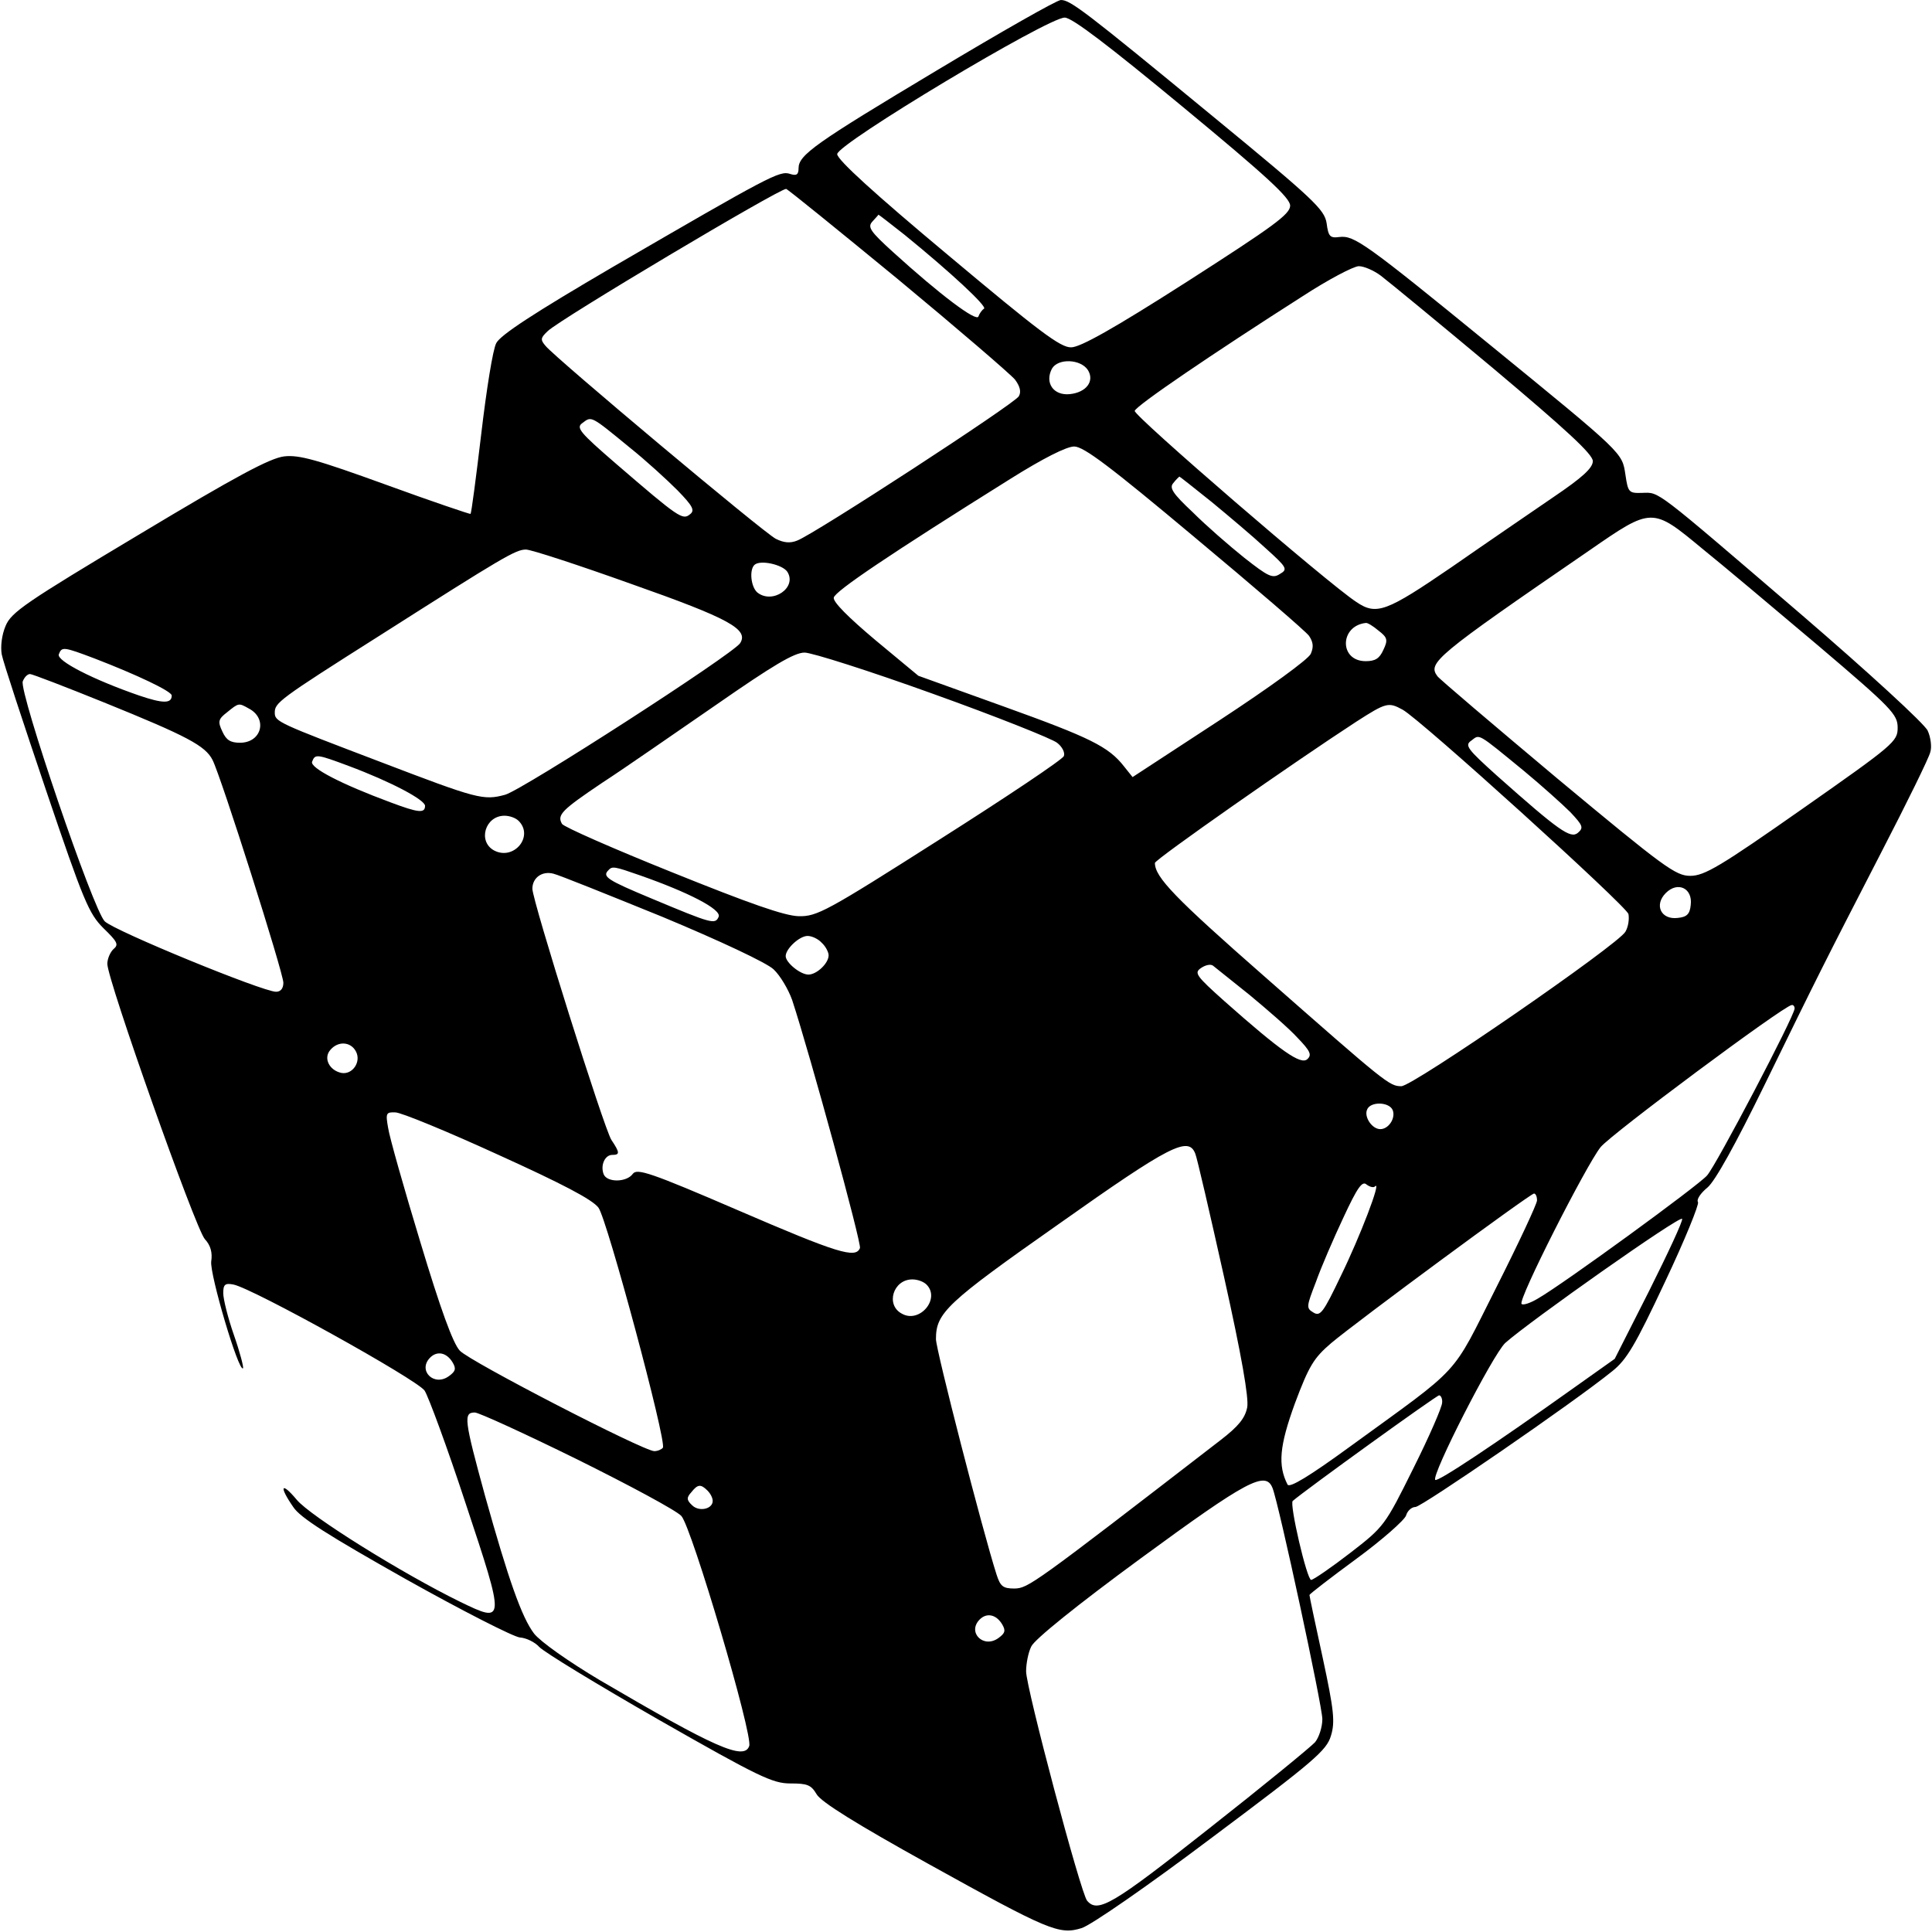
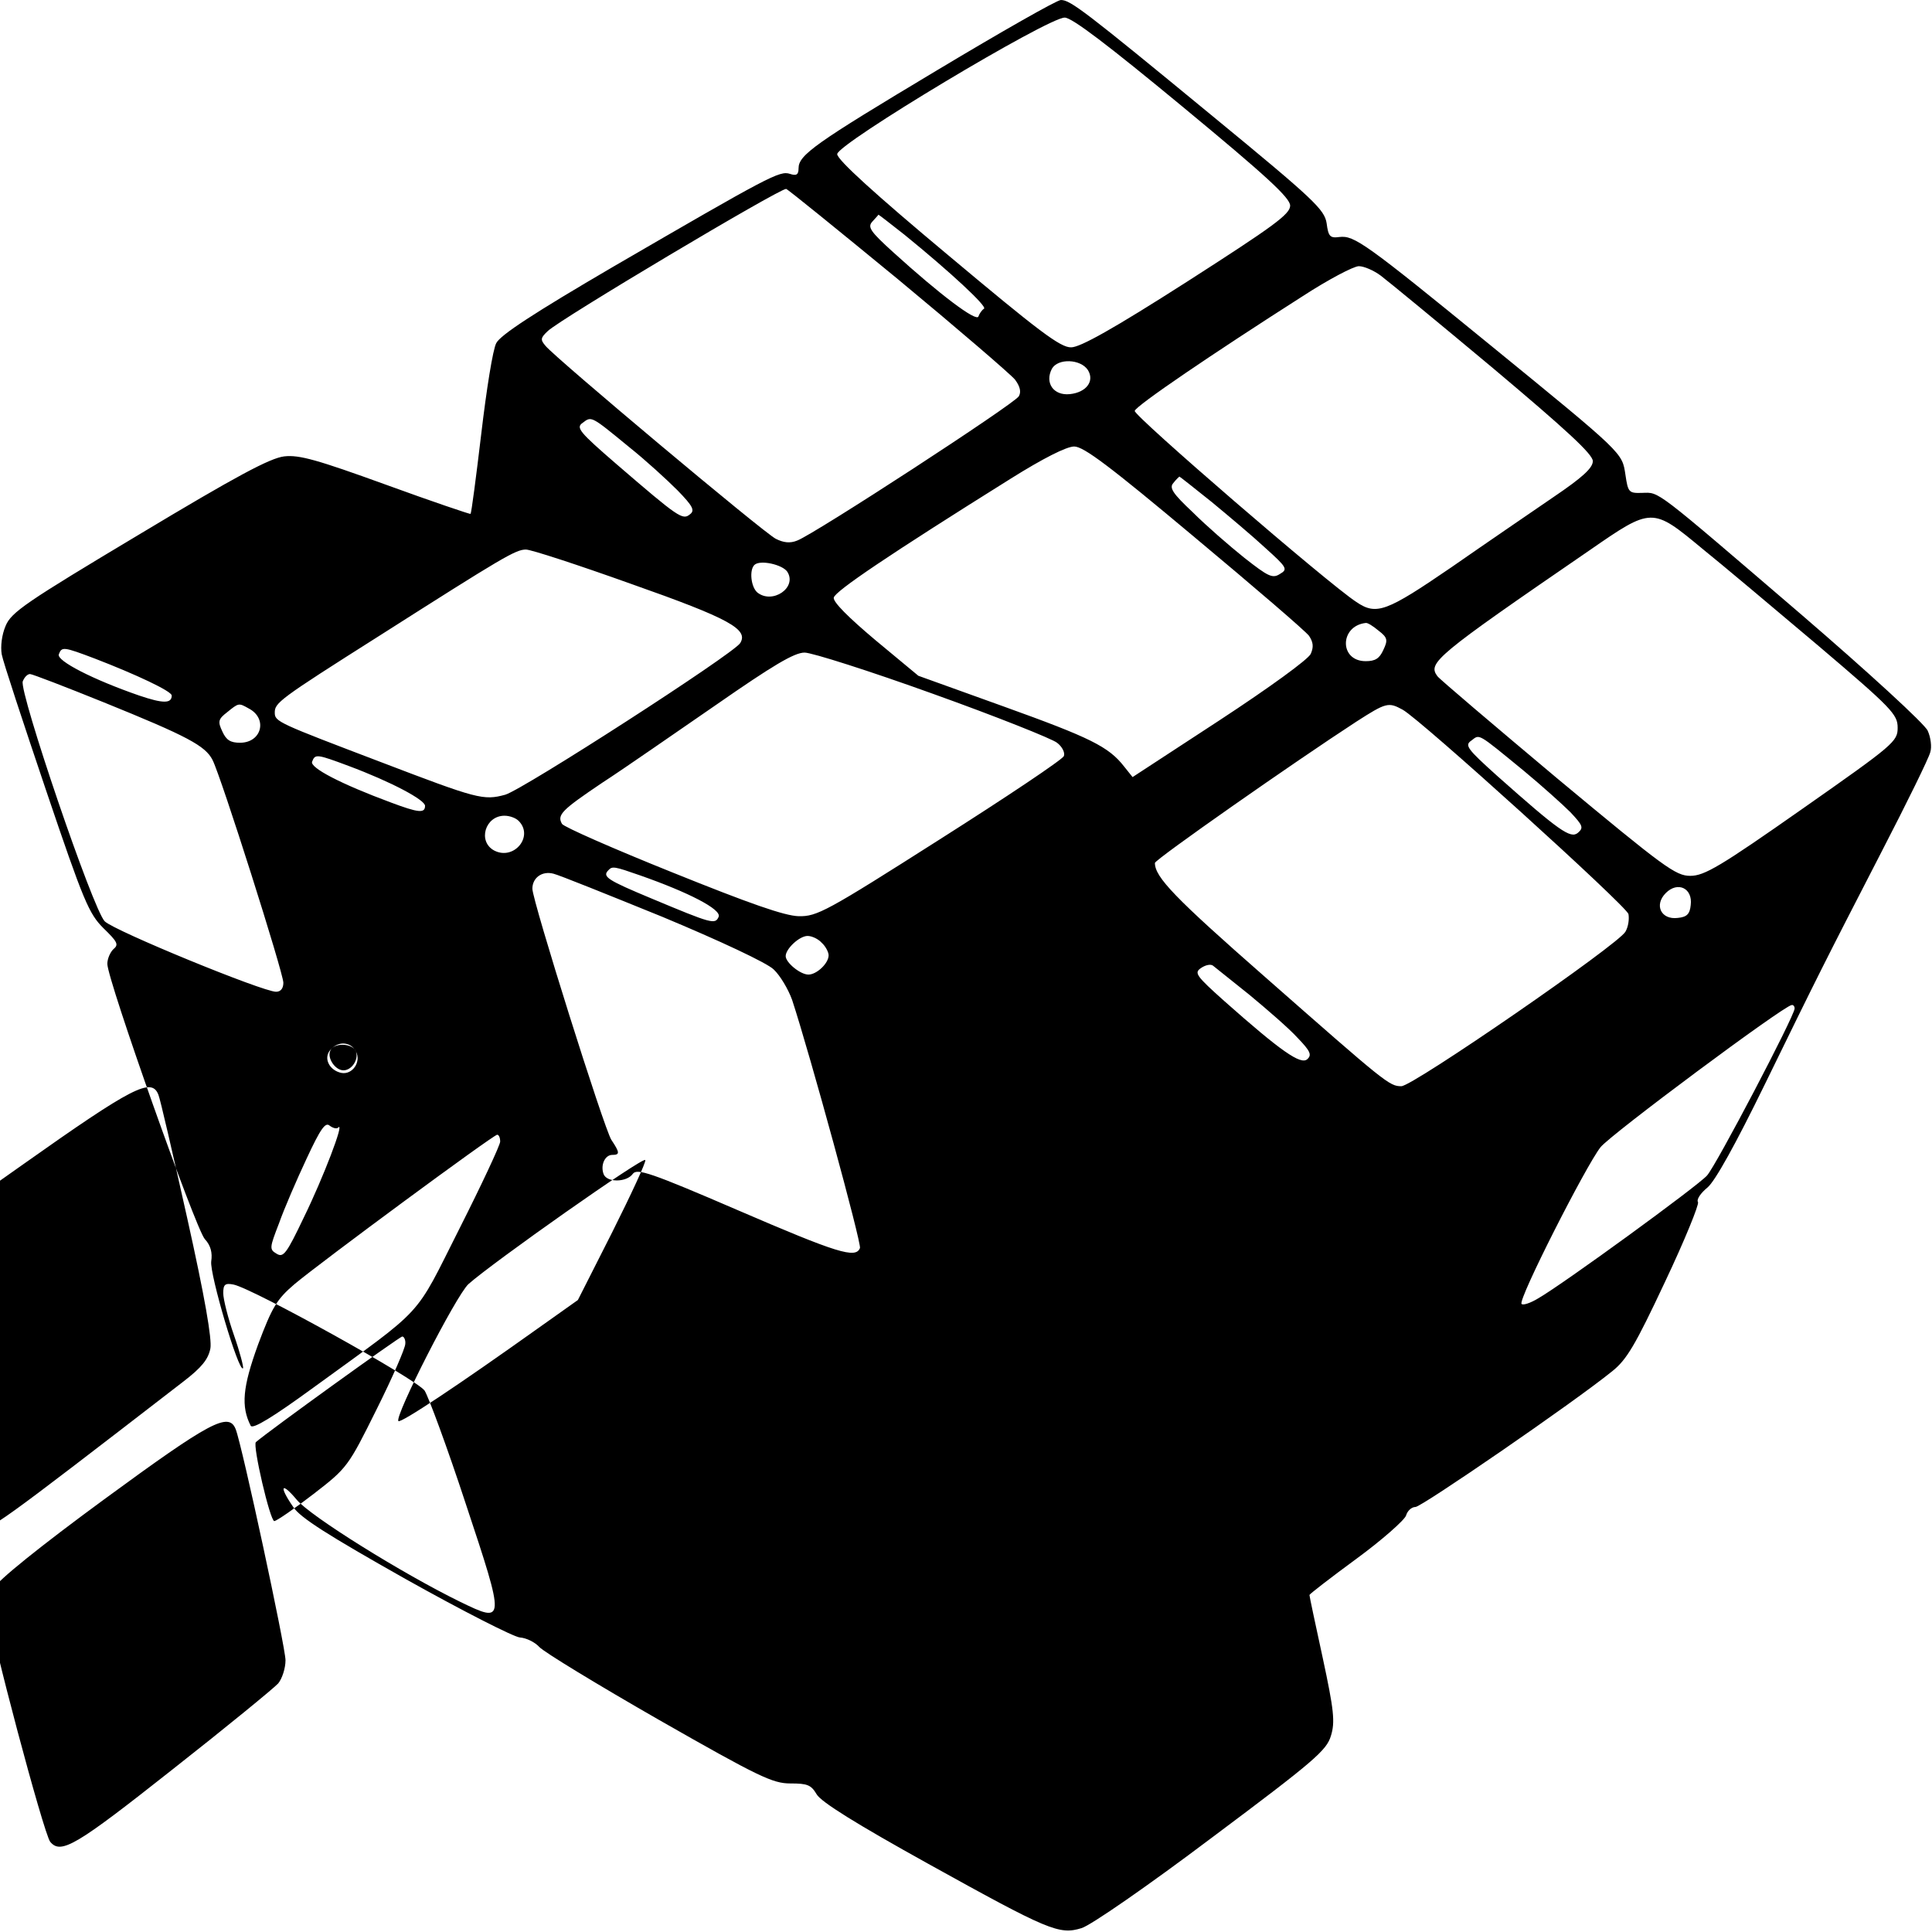
<svg xmlns="http://www.w3.org/2000/svg" version="1.0" width="450pt" height="450pt" viewBox="0 0 450 450" preserveAspectRatio="xMidYMid meet">
  <g transform="translate(0,450) scale(0.1,-0.1)" fill="#000000" stroke="none">
-     <path d="M2182 4336 c-284 -170 -322 -197 -322 -228 0 -15 -5 -18 -20 -13 -24 8 -48 -5 -413 -217 -183 -107 -261 -158 -271 -177 -8 -14 -23 -109 -35 -211 -12 -101 -23 -185 -25 -187 -1 -1 -90 29 -197 68 -160 58 -202 70 -237 66 -33 -4 -110 -45 -338 -182 -264 -158 -298 -181 -311 -213 -9 -21 -12 -48 -9 -66 3 -17 50 -159 103 -316 88 -260 100 -288 134 -322 32 -31 36 -38 24 -48 -8 -7 -15 -23 -15 -35 0 -37 205 -616 227 -641 14 -15 18 -32 15 -52 -4 -29 64 -259 74 -249 2 2 -7 37 -21 77 -14 40 -25 84 -25 98 0 20 4 24 24 20 45 -9 427 -221 445 -247 9 -14 53 -133 96 -264 92 -277 92 -279 -13 -228 -135 66 -350 200 -381 238 -36 43 -42 32 -8 -17 16 -25 83 -67 262 -168 132 -74 252 -135 266 -136 15 -1 35 -11 45 -22 11 -12 136 -88 279 -170 233 -133 265 -148 306 -148 39 0 48 -3 61 -25 10 -18 94 -70 258 -161 283 -157 307 -167 359 -151 21 6 154 98 304 211 238 178 267 203 277 237 10 32 7 60 -19 181 -17 78 -31 144 -31 147 0 2 49 40 109 84 60 44 112 90 116 101 3 11 13 20 22 20 14 0 368 243 458 316 34 27 54 61 123 208 46 97 80 181 77 186 -4 6 6 21 22 34 18 15 66 102 132 237 127 260 137 280 273 544 60 116 111 220 114 233 4 12 1 35 -6 50 -6 15 -139 137 -296 272 -344 295 -328 283 -369 282 -31 -1 -33 1 -39 42 -8 52 -2 47 -317 304 -289 236 -315 254 -349 250 -22 -3 -26 1 -30 32 -5 32 -29 55 -265 249 -300 247 -332 271 -354 271 -9 0 -139 -74 -289 -164z m573 -85 c196 -162 250 -212 250 -230 0 -20 -39 -48 -240 -177 -172 -110 -249 -153 -270 -153 -25 -1 -77 39 -287 215 -170 142 -258 222 -258 235 0 24 492 319 530 318 17 0 102 -65 275 -208z m-664 -401 c140 -116 262 -221 273 -234 12 -16 15 -29 9 -39 -9 -17 -476 -321 -516 -336 -17 -7 -32 -5 -50 4 -28 14 -512 420 -536 449 -13 15 -12 19 5 35 29 28 538 331 555 331 3 0 120 -95 260 -210z m16 103 c107 -87 193 -167 185 -172 -5 -3 -11 -12 -13 -18 -4 -14 -90 51 -198 149 -54 49 -61 59 -49 72 7 8 14 15 14 16 1 0 28 -21 61 -47z m1109 -95 c16 -12 134 -109 262 -216 170 -143 232 -200 232 -216 0 -16 -24 -38 -92 -84 -51 -35 -158 -108 -237 -163 -152 -104 -175 -113 -222 -81 -66 43 -520 435 -516 445 3 12 181 133 391 267 60 39 119 70 131 70 12 0 35 -10 51 -22z m-682 -220 c16 -26 -4 -52 -42 -56 -38 -4 -59 26 -42 59 14 25 67 23 84 -3z m-1069 -179 c39 -31 89 -77 113 -101 36 -37 41 -47 29 -56 -17 -14 -26 -8 -170 116 -88 76 -96 86 -80 97 21 16 19 17 108 -56z m1317 -210 c139 -116 259 -219 267 -230 10 -15 11 -26 4 -42 -6 -13 -97 -79 -213 -155 l-202 -132 -20 25 c-36 46 -79 67 -279 139 l-200 72 -100 83 c-63 53 -99 89 -97 99 3 15 129 100 412 277 75 47 130 75 148 75 22 0 83 -46 280 -211z m40 82 c40 -33 97 -81 126 -108 50 -45 52 -49 33 -60 -17 -11 -27 -6 -83 38 -35 28 -89 75 -120 106 -47 44 -55 57 -45 68 6 8 13 14 14 15 1 0 35 -27 75 -59z m1143 -109 c46 -37 166 -138 269 -225 173 -147 186 -161 186 -192 0 -32 -8 -39 -222 -189 -191 -134 -228 -156 -261 -156 -34 0 -60 19 -310 227 -149 125 -275 232 -279 238 -23 31 -6 46 354 293 146 101 146 101 263 4z m-2495 -82 c230 -81 274 -106 254 -138 -17 -26 -504 -340 -547 -353 -51 -14 -65 -10 -290 76 -239 91 -247 94 -247 115 0 23 8 30 245 180 286 182 316 200 340 200 12 0 122 -36 245 -80z m364 28 c23 -37 -35 -76 -70 -48 -15 13 -19 52 -7 64 13 13 66 1 77 -16z m1377 -137 c21 -16 22 -22 11 -45 -9 -20 -19 -26 -41 -26 -62 0 -61 82 0 89 4 1 17 -7 30 -18z m-2990 -65 c96 -37 179 -76 179 -86 0 -19 -20 -19 -76 0 -107 37 -193 81 -187 96 7 18 10 18 84 -10z m1952 -82 c148 -53 278 -105 289 -114 12 -9 19 -23 16 -31 -3 -8 -133 -95 -289 -194 -264 -168 -286 -180 -329 -179 -33 1 -113 29 -294 102 -137 55 -253 106 -257 113 -12 21 -1 32 94 96 51 33 170 116 266 182 131 91 181 121 205 121 17 0 152 -43 299 -96z m-1931 -20 c195 -79 236 -101 253 -134 20 -39 165 -496 165 -519 0 -13 -6 -21 -17 -21 -31 0 -377 142 -399 164 -27 26 -200 535 -191 559 4 10 11 17 17 17 5 0 83 -30 172 -66z m337 -14 c45 -23 31 -80 -20 -80 -22 0 -32 6 -41 26 -11 23 -10 29 11 45 27 22 27 22 50 9z m2688 -3 c42 -23 521 -457 526 -476 2 -11 0 -29 -7 -41 -15 -29 -495 -360 -522 -360 -28 0 -36 7 -317 254 -211 185 -257 233 -257 266 0 8 326 236 469 329 70 45 75 46 108 28z m283 -143 c41 -34 90 -78 108 -96 29 -31 31 -36 17 -48 -17 -14 -44 5 -188 133 -70 63 -76 71 -60 82 20 15 12 20 123 -71z m-2738 12 c99 -37 178 -79 178 -93 0 -18 -16 -16 -80 8 -116 43 -189 81 -183 95 7 18 10 18 85 -10z m396 -128 c36 -36 -11 -93 -57 -69 -39 21 -21 81 24 81 12 0 26 -5 33 -12z m283 -127 c114 -40 189 -79 183 -96 -8 -19 -15 -17 -156 42 -103 43 -116 51 -101 66 9 10 14 9 74 -12z m53 -97 c132 -55 243 -107 258 -122 15 -14 34 -46 43 -71 42 -128 162 -567 158 -578 -10 -25 -52 -12 -284 88 -204 88 -235 98 -245 85 -14 -20 -60 -21 -68 -1 -8 21 3 45 20 45 18 0 18 5 -2 35 -17 26 -184 557 -184 585 0 25 22 42 49 35 13 -3 127 -49 255 -101z m2394 28 c-2 -21 -9 -28 -30 -30 -39 -5 -56 30 -28 58 28 28 63 11 58 -28z m-2024 -88 c9 -8 16 -22 16 -29 0 -19 -28 -45 -47 -45 -19 0 -53 28 -53 43 0 17 32 47 51 47 10 0 25 -7 33 -16z m996 -121 c41 -34 92 -78 112 -100 30 -31 34 -40 23 -50 -15 -14 -61 18 -193 135 -66 59 -71 66 -55 77 10 7 22 10 28 6 5 -4 44 -35 85 -68z m1270 -32 c0 -17 -183 -366 -204 -389 -21 -24 -334 -252 -393 -286 -18 -11 -36 -17 -39 -13 -9 9 150 322 184 365 24 30 426 329 445 331 4 1 7 -3 7 -8z m-3351 -100 c13 -24 -8 -55 -34 -50 -28 6 -42 34 -26 53 18 22 48 20 60 -3z m2415 -137 c7 -19 -10 -44 -29 -44 -19 0 -38 28 -31 45 7 20 52 19 60 -1z m-2085 -103 c150 -68 221 -105 235 -124 20 -27 159 -544 150 -559 -3 -4 -12 -8 -20 -8 -25 0 -430 209 -453 234 -16 17 -45 97 -92 253 -38 125 -72 245 -75 266 -6 34 -5 37 17 36 13 0 120 -44 238 -98z m1625 2 c4 -9 34 -139 67 -287 41 -184 58 -282 54 -304 -5 -25 -20 -44 -63 -77 -438 -338 -447 -344 -479 -345 -27 0 -33 5 -42 33 -32 100 -141 523 -141 548 0 61 24 84 286 268 260 184 302 205 318 164z m419 -76 c15 14 -35 -117 -80 -209 -41 -86 -48 -95 -64 -85 -17 10 -16 14 6 71 12 34 41 101 64 150 33 71 44 86 54 77 8 -6 17 -8 20 -4z m377 -33 c0 -8 -43 -100 -95 -203 -107 -212 -76 -178 -340 -370 -96 -70 -141 -97 -146 -89 -23 45 -19 90 17 189 33 88 44 106 85 141 62 52 462 347 472 348 4 0 7 -7 7 -16z m261 -211 l-80 -158 -93 -66 c-188 -134 -319 -221 -325 -216 -10 10 134 292 163 319 56 50 409 299 412 289 2 -5 -33 -80 -77 -168z m-1683 15 c33 -33 -16 -91 -57 -68 -39 20 -21 80 24 80 12 0 26 -5 33 -12z m-1104 -181 c9 -15 7 -21 -8 -32 -35 -26 -74 13 -44 43 16 16 38 12 52 -11z m2305 -94 c0 -10 -30 -79 -67 -153 -66 -133 -68 -136 -147 -197 -44 -34 -85 -62 -91 -63 -10 0 -51 177 -43 184 30 26 335 246 341 246 4 0 8 -8 7 -17z m-2015 -132 c121 -60 231 -119 243 -132 24 -26 168 -513 158 -536 -12 -34 -81 -3 -347 153 -74 44 -139 90 -154 109 -29 38 -60 127 -114 320 -49 179 -51 195 -24 195 9 0 116 -49 238 -109z m1620 -67 c15 -38 116 -508 116 -538 0 -19 -8 -43 -17 -54 -10 -11 -121 -102 -247 -201 -224 -177 -259 -198 -284 -168 -15 18 -142 496 -142 534 0 18 5 44 12 58 7 16 106 96 256 206 247 181 290 204 306 163z m-1316 -6 c7 -7 12 -17 12 -24 0 -19 -32 -26 -48 -10 -13 12 -13 18 -2 30 15 19 22 20 38 4z m686 -311 c9 -15 7 -21 -8 -32 -35 -26 -74 13 -44 43 16 16 38 12 52 -11z" />
+     <path d="M2182 4336 c-284 -170 -322 -197 -322 -228 0 -15 -5 -18 -20 -13 -24 8 -48 -5 -413 -217 -183 -107 -261 -158 -271 -177 -8 -14 -23 -109 -35 -211 -12 -101 -23 -185 -25 -187 -1 -1 -90 29 -197 68 -160 58 -202 70 -237 66 -33 -4 -110 -45 -338 -182 -264 -158 -298 -181 -311 -213 -9 -21 -12 -48 -9 -66 3 -17 50 -159 103 -316 88 -260 100 -288 134 -322 32 -31 36 -38 24 -48 -8 -7 -15 -23 -15 -35 0 -37 205 -616 227 -641 14 -15 18 -32 15 -52 -4 -29 64 -259 74 -249 2 2 -7 37 -21 77 -14 40 -25 84 -25 98 0 20 4 24 24 20 45 -9 427 -221 445 -247 9 -14 53 -133 96 -264 92 -277 92 -279 -13 -228 -135 66 -350 200 -381 238 -36 43 -42 32 -8 -17 16 -25 83 -67 262 -168 132 -74 252 -135 266 -136 15 -1 35 -11 45 -22 11 -12 136 -88 279 -170 233 -133 265 -148 306 -148 39 0 48 -3 61 -25 10 -18 94 -70 258 -161 283 -157 307 -167 359 -151 21 6 154 98 304 211 238 178 267 203 277 237 10 32 7 60 -19 181 -17 78 -31 144 -31 147 0 2 49 40 109 84 60 44 112 90 116 101 3 11 13 20 22 20 14 0 368 243 458 316 34 27 54 61 123 208 46 97 80 181 77 186 -4 6 6 21 22 34 18 15 66 102 132 237 127 260 137 280 273 544 60 116 111 220 114 233 4 12 1 35 -6 50 -6 15 -139 137 -296 272 -344 295 -328 283 -369 282 -31 -1 -33 1 -39 42 -8 52 -2 47 -317 304 -289 236 -315 254 -349 250 -22 -3 -26 1 -30 32 -5 32 -29 55 -265 249 -300 247 -332 271 -354 271 -9 0 -139 -74 -289 -164z m573 -85 c196 -162 250 -212 250 -230 0 -20 -39 -48 -240 -177 -172 -110 -249 -153 -270 -153 -25 -1 -77 39 -287 215 -170 142 -258 222 -258 235 0 24 492 319 530 318 17 0 102 -65 275 -208z m-664 -401 c140 -116 262 -221 273 -234 12 -16 15 -29 9 -39 -9 -17 -476 -321 -516 -336 -17 -7 -32 -5 -50 4 -28 14 -512 420 -536 449 -13 15 -12 19 5 35 29 28 538 331 555 331 3 0 120 -95 260 -210z m16 103 c107 -87 193 -167 185 -172 -5 -3 -11 -12 -13 -18 -4 -14 -90 51 -198 149 -54 49 -61 59 -49 72 7 8 14 15 14 16 1 0 28 -21 61 -47z m1109 -95 c16 -12 134 -109 262 -216 170 -143 232 -200 232 -216 0 -16 -24 -38 -92 -84 -51 -35 -158 -108 -237 -163 -152 -104 -175 -113 -222 -81 -66 43 -520 435 -516 445 3 12 181 133 391 267 60 39 119 70 131 70 12 0 35 -10 51 -22z m-682 -220 c16 -26 -4 -52 -42 -56 -38 -4 -59 26 -42 59 14 25 67 23 84 -3z m-1069 -179 c39 -31 89 -77 113 -101 36 -37 41 -47 29 -56 -17 -14 -26 -8 -170 116 -88 76 -96 86 -80 97 21 16 19 17 108 -56z m1317 -210 c139 -116 259 -219 267 -230 10 -15 11 -26 4 -42 -6 -13 -97 -79 -213 -155 l-202 -132 -20 25 c-36 46 -79 67 -279 139 l-200 72 -100 83 c-63 53 -99 89 -97 99 3 15 129 100 412 277 75 47 130 75 148 75 22 0 83 -46 280 -211z m40 82 c40 -33 97 -81 126 -108 50 -45 52 -49 33 -60 -17 -11 -27 -6 -83 38 -35 28 -89 75 -120 106 -47 44 -55 57 -45 68 6 8 13 14 14 15 1 0 35 -27 75 -59z m1143 -109 c46 -37 166 -138 269 -225 173 -147 186 -161 186 -192 0 -32 -8 -39 -222 -189 -191 -134 -228 -156 -261 -156 -34 0 -60 19 -310 227 -149 125 -275 232 -279 238 -23 31 -6 46 354 293 146 101 146 101 263 4z m-2495 -82 c230 -81 274 -106 254 -138 -17 -26 -504 -340 -547 -353 -51 -14 -65 -10 -290 76 -239 91 -247 94 -247 115 0 23 8 30 245 180 286 182 316 200 340 200 12 0 122 -36 245 -80z m364 28 c23 -37 -35 -76 -70 -48 -15 13 -19 52 -7 64 13 13 66 1 77 -16z m1377 -137 c21 -16 22 -22 11 -45 -9 -20 -19 -26 -41 -26 -62 0 -61 82 0 89 4 1 17 -7 30 -18z m-2990 -65 c96 -37 179 -76 179 -86 0 -19 -20 -19 -76 0 -107 37 -193 81 -187 96 7 18 10 18 84 -10z m1952 -82 c148 -53 278 -105 289 -114 12 -9 19 -23 16 -31 -3 -8 -133 -95 -289 -194 -264 -168 -286 -180 -329 -179 -33 1 -113 29 -294 102 -137 55 -253 106 -257 113 -12 21 -1 32 94 96 51 33 170 116 266 182 131 91 181 121 205 121 17 0 152 -43 299 -96z m-1931 -20 c195 -79 236 -101 253 -134 20 -39 165 -496 165 -519 0 -13 -6 -21 -17 -21 -31 0 -377 142 -399 164 -27 26 -200 535 -191 559 4 10 11 17 17 17 5 0 83 -30 172 -66z m337 -14 c45 -23 31 -80 -20 -80 -22 0 -32 6 -41 26 -11 23 -10 29 11 45 27 22 27 22 50 9z m2688 -3 c42 -23 521 -457 526 -476 2 -11 0 -29 -7 -41 -15 -29 -495 -360 -522 -360 -28 0 -36 7 -317 254 -211 185 -257 233 -257 266 0 8 326 236 469 329 70 45 75 46 108 28z m283 -143 c41 -34 90 -78 108 -96 29 -31 31 -36 17 -48 -17 -14 -44 5 -188 133 -70 63 -76 71 -60 82 20 15 12 20 123 -71z m-2738 12 c99 -37 178 -79 178 -93 0 -18 -16 -16 -80 8 -116 43 -189 81 -183 95 7 18 10 18 85 -10z m396 -128 c36 -36 -11 -93 -57 -69 -39 21 -21 81 24 81 12 0 26 -5 33 -12z m283 -127 c114 -40 189 -79 183 -96 -8 -19 -15 -17 -156 42 -103 43 -116 51 -101 66 9 10 14 9 74 -12z m53 -97 c132 -55 243 -107 258 -122 15 -14 34 -46 43 -71 42 -128 162 -567 158 -578 -10 -25 -52 -12 -284 88 -204 88 -235 98 -245 85 -14 -20 -60 -21 -68 -1 -8 21 3 45 20 45 18 0 18 5 -2 35 -17 26 -184 557 -184 585 0 25 22 42 49 35 13 -3 127 -49 255 -101z m2394 28 c-2 -21 -9 -28 -30 -30 -39 -5 -56 30 -28 58 28 28 63 11 58 -28z m-2024 -88 c9 -8 16 -22 16 -29 0 -19 -28 -45 -47 -45 -19 0 -53 28 -53 43 0 17 32 47 51 47 10 0 25 -7 33 -16z m996 -121 c41 -34 92 -78 112 -100 30 -31 34 -40 23 -50 -15 -14 -61 18 -193 135 -66 59 -71 66 -55 77 10 7 22 10 28 6 5 -4 44 -35 85 -68z m1270 -32 c0 -17 -183 -366 -204 -389 -21 -24 -334 -252 -393 -286 -18 -11 -36 -17 -39 -13 -9 9 150 322 184 365 24 30 426 329 445 331 4 1 7 -3 7 -8z m-3351 -100 c13 -24 -8 -55 -34 -50 -28 6 -42 34 -26 53 18 22 48 20 60 -3z c7 -19 -10 -44 -29 -44 -19 0 -38 28 -31 45 7 20 52 19 60 -1z m-2085 -103 c150 -68 221 -105 235 -124 20 -27 159 -544 150 -559 -3 -4 -12 -8 -20 -8 -25 0 -430 209 -453 234 -16 17 -45 97 -92 253 -38 125 -72 245 -75 266 -6 34 -5 37 17 36 13 0 120 -44 238 -98z m1625 2 c4 -9 34 -139 67 -287 41 -184 58 -282 54 -304 -5 -25 -20 -44 -63 -77 -438 -338 -447 -344 -479 -345 -27 0 -33 5 -42 33 -32 100 -141 523 -141 548 0 61 24 84 286 268 260 184 302 205 318 164z m419 -76 c15 14 -35 -117 -80 -209 -41 -86 -48 -95 -64 -85 -17 10 -16 14 6 71 12 34 41 101 64 150 33 71 44 86 54 77 8 -6 17 -8 20 -4z m377 -33 c0 -8 -43 -100 -95 -203 -107 -212 -76 -178 -340 -370 -96 -70 -141 -97 -146 -89 -23 45 -19 90 17 189 33 88 44 106 85 141 62 52 462 347 472 348 4 0 7 -7 7 -16z m261 -211 l-80 -158 -93 -66 c-188 -134 -319 -221 -325 -216 -10 10 134 292 163 319 56 50 409 299 412 289 2 -5 -33 -80 -77 -168z m-1683 15 c33 -33 -16 -91 -57 -68 -39 20 -21 80 24 80 12 0 26 -5 33 -12z m-1104 -181 c9 -15 7 -21 -8 -32 -35 -26 -74 13 -44 43 16 16 38 12 52 -11z m2305 -94 c0 -10 -30 -79 -67 -153 -66 -133 -68 -136 -147 -197 -44 -34 -85 -62 -91 -63 -10 0 -51 177 -43 184 30 26 335 246 341 246 4 0 8 -8 7 -17z m-2015 -132 c121 -60 231 -119 243 -132 24 -26 168 -513 158 -536 -12 -34 -81 -3 -347 153 -74 44 -139 90 -154 109 -29 38 -60 127 -114 320 -49 179 -51 195 -24 195 9 0 116 -49 238 -109z m1620 -67 c15 -38 116 -508 116 -538 0 -19 -8 -43 -17 -54 -10 -11 -121 -102 -247 -201 -224 -177 -259 -198 -284 -168 -15 18 -142 496 -142 534 0 18 5 44 12 58 7 16 106 96 256 206 247 181 290 204 306 163z m-1316 -6 c7 -7 12 -17 12 -24 0 -19 -32 -26 -48 -10 -13 12 -13 18 -2 30 15 19 22 20 38 4z m686 -311 c9 -15 7 -21 -8 -32 -35 -26 -74 13 -44 43 16 16 38 12 52 -11z" />
  </g>
</svg>